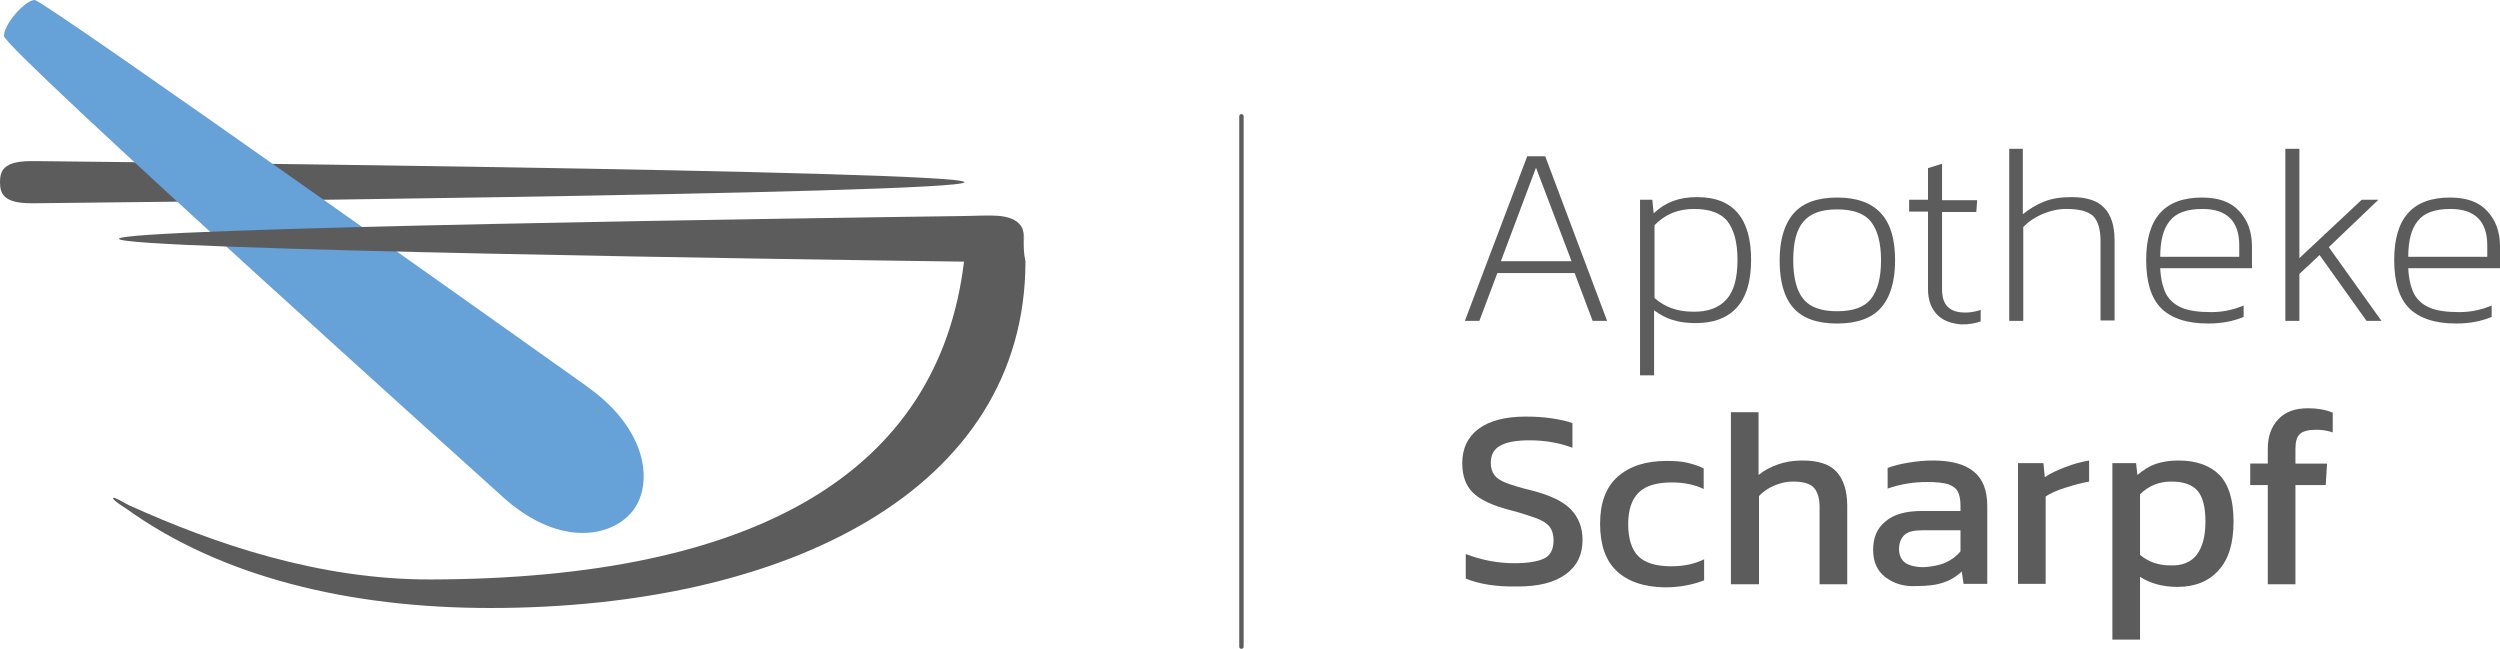
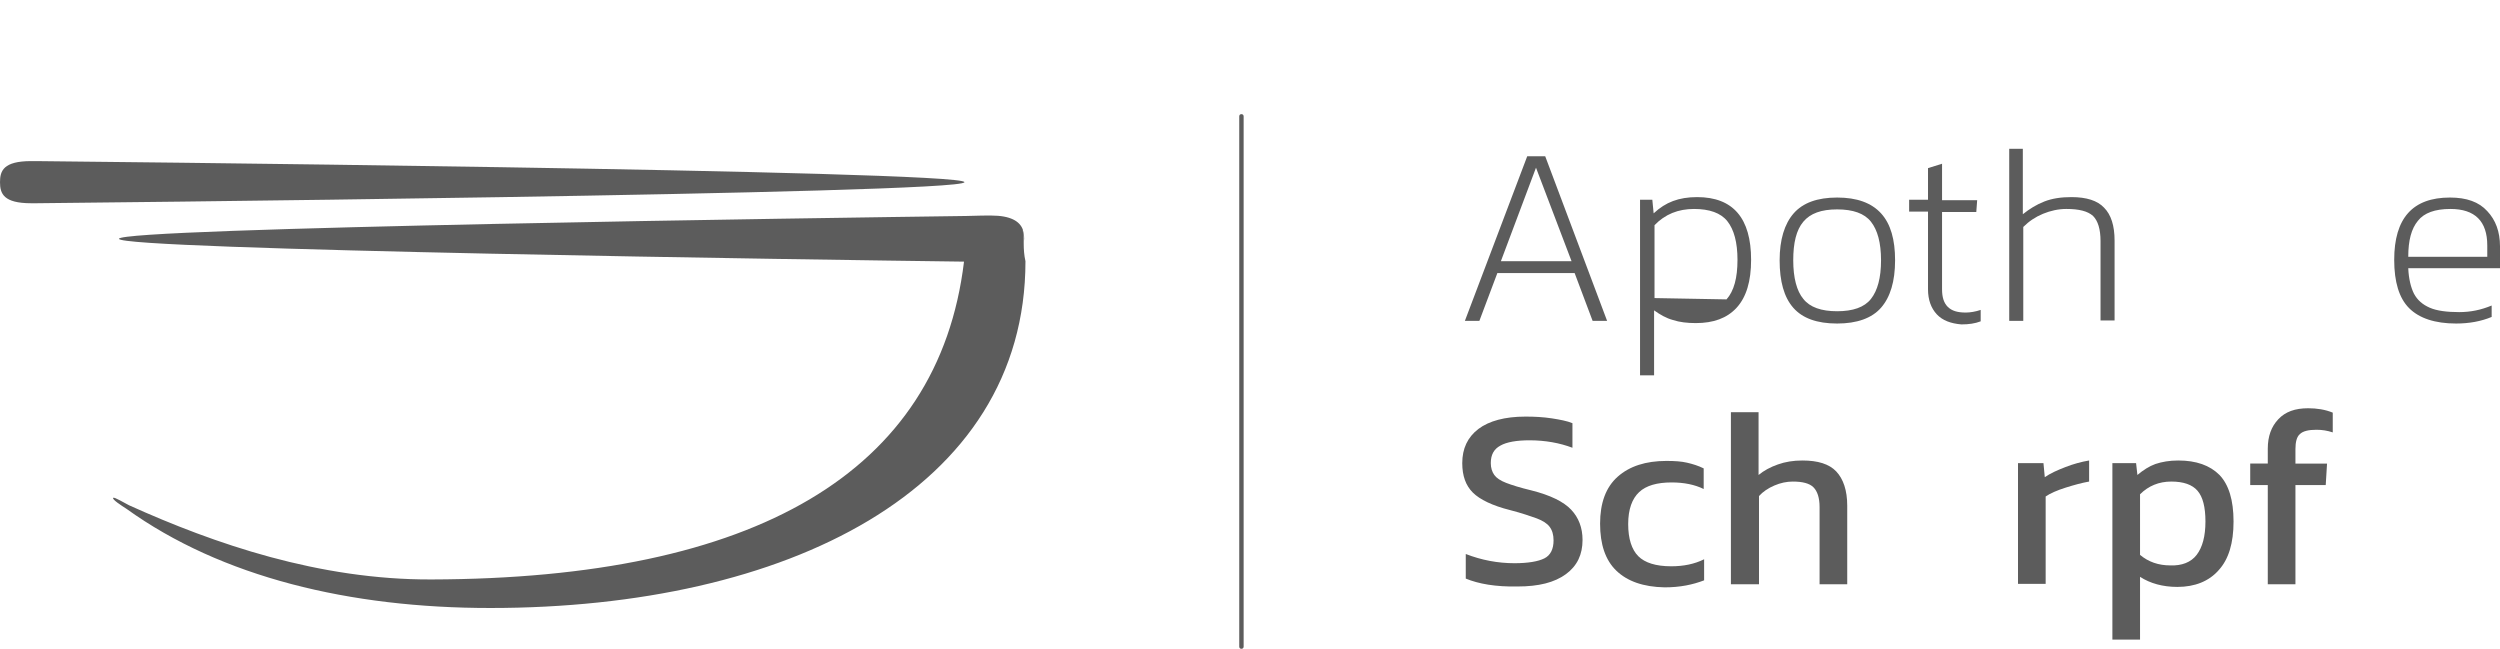
<svg xmlns="http://www.w3.org/2000/svg" xmlns:ns1="http://sodipodi.sourceforge.net/DTD/sodipodi-0.dtd" xmlns:ns2="http://www.inkscape.org/namespaces/inkscape" version="1.1" id="Ebene_1" x="0px" y="0px" viewBox="0 0 569.5 147.8" xml:space="preserve" ns1:docname="Apotheke-Scharpf_Logo.svg" width="569.5" height="147.8" ns2:version="0.92.3 (2405546, 2018-03-11)">
  <defs id="defs61" />
  <ns1:namedview pagecolor="#ffffff" bordercolor="#666666" borderopacity="1" objecttolerance="10" gridtolerance="10" guidetolerance="10" ns2:pageopacity="0" ns2:pageshadow="2" ns2:window-width="2373" ns2:window-height="1145" id="namedview59" showgrid="false" fit-margin-top="0" fit-margin-left="0" fit-margin-right="0" fit-margin-bottom="0" ns2:zoom="0.63270777" ns2:cx="293.3" ns2:cy="81.049994" ns2:window-x="0" ns2:window-y="0" ns2:window-maximized="0" ns2:current-layer="Ebene_1" />
  <style type="text/css" id="style2">
	.st0{fill:#5C5C5C;}
	.st1{fill:#66A1D7;}
</style>
  <g id="g897" transform="translate(-79.7,-64.6)">
    <g id="g34">
      <path id="path4" d="m 427.6,100.2 h 4.1 l 14.1,37.5 h -3.3 l -4.1,-10.9 h -17.6 l -4.1,10.9 h -3.3 z m 10.1,23.9 -8.1,-21.3 -8,21.3 z" class="st0" ns2:connector-curvature="0" style="fill:#5c5c5c" />
-       <path id="path6" d="m 453.4,110.1 h 2.7 l 0.3,3.1 c 1.4,-1.3 2.8,-2.2 4.4,-2.8 1.6,-0.6 3.4,-0.9 5.5,-0.9 8.2,0 12.3,4.8 12.3,14.3 0,4.9 -1.1,8.5 -3.3,10.9 -2.2,2.4 -5.3,3.5 -9.3,3.5 -1.9,0 -3.7,-0.2 -5.2,-0.7 -1.5,-0.4 -2.9,-1.2 -4.3,-2.2 v 14.8 h -3.2 v -40 z m 19.6,22.7 c 1.7,-1.9 2.5,-4.9 2.5,-9 0,-4 -0.8,-6.9 -2.3,-8.8 -1.5,-1.9 -4.1,-2.8 -7.6,-2.8 -3.6,0 -6.6,1.2 -9,3.7 v 16.6 c 2.4,2.1 5.3,3.1 8.7,3.1 3.4,0.1 6,-0.9 7.7,-2.8 z" class="st0" ns2:connector-curvature="0" style="fill:#5c5c5c" />
+       <path id="path6" d="m 453.4,110.1 h 2.7 l 0.3,3.1 c 1.4,-1.3 2.8,-2.2 4.4,-2.8 1.6,-0.6 3.4,-0.9 5.5,-0.9 8.2,0 12.3,4.8 12.3,14.3 0,4.9 -1.1,8.5 -3.3,10.9 -2.2,2.4 -5.3,3.5 -9.3,3.5 -1.9,0 -3.7,-0.2 -5.2,-0.7 -1.5,-0.4 -2.9,-1.2 -4.3,-2.2 v 14.8 h -3.2 v -40 z m 19.6,22.7 c 1.7,-1.9 2.5,-4.9 2.5,-9 0,-4 -0.8,-6.9 -2.3,-8.8 -1.5,-1.9 -4.1,-2.8 -7.6,-2.8 -3.6,0 -6.6,1.2 -9,3.7 v 16.6 z" class="st0" ns2:connector-curvature="0" style="fill:#5c5c5c" />
      <path id="path8" d="m 488.2,134.7 c -2.1,-2.4 -3.1,-6 -3.1,-10.8 0,-4.7 1.1,-8.3 3.2,-10.7 2.1,-2.4 5.4,-3.6 9.9,-3.6 4.5,0 7.8,1.2 10,3.6 2.2,2.4 3.2,6 3.2,10.7 0,4.8 -1.1,8.4 -3.2,10.8 -2.1,2.4 -5.5,3.6 -10,3.6 -4.6,0 -7.9,-1.2 -10,-3.6 z m 17.7,-2 c 1.5,-1.9 2.3,-4.8 2.3,-8.8 0,-4 -0.8,-6.9 -2.3,-8.8 -1.5,-1.9 -4.1,-2.8 -7.7,-2.8 -3.6,0 -6.1,0.9 -7.7,2.8 -1.6,1.9 -2.3,4.8 -2.3,8.8 0,4 0.8,7 2.3,8.8 1.5,1.9 4.1,2.8 7.7,2.8 3.6,0 6.2,-0.9 7.7,-2.8 z" class="st0" ns2:connector-curvature="0" style="fill:#5c5c5c" />
      <path id="path10" d="m 520.9,136.2 c -1.3,-1.4 -2,-3.3 -2,-5.7 v -17.7 h -4.3 v -2.7 h 4.3 v -7.2 l 3.2,-1 v 8.3 h 8 l -0.2,2.7 h -7.8 v 17.6 c 0,1.8 0.4,3.1 1.3,4 0.9,0.9 2.2,1.3 4.1,1.3 1,0 2.2,-0.2 3.4,-0.6 v 2.6 c -1.3,0.5 -2.7,0.7 -4.4,0.7 -2.4,-0.2 -4.3,-0.9 -5.6,-2.3 z" class="st0" ns2:connector-curvature="0" style="fill:#5c5c5c" />
      <path id="path12" d="m 537.3,98.5 h 3.2 v 14.9 c 1.5,-1.2 3.1,-2.2 4.9,-2.9 1.8,-0.7 3.8,-1 6.2,-1 3.4,0 5.9,0.8 7.4,2.4 1.6,1.6 2.4,4.1 2.4,7.5 v 18.2 h -3.2 v -18.1 c 0,-2.7 -0.6,-4.6 -1.7,-5.7 -1.2,-1.1 -3.2,-1.6 -6.1,-1.6 -1.8,0 -3.6,0.4 -5.3,1.1 -1.7,0.7 -3.2,1.7 -4.5,3 v 21.4 h -3.2 V 98.5 Z" class="st0" ns2:connector-curvature="0" style="fill:#5c5c5c" />
-       <path id="path14" d="m 572,134.8 c -2.3,-2.3 -3.4,-6 -3.4,-11 0,-9.5 4.2,-14.2 12.7,-14.2 3.8,0 6.6,1 8.5,3.1 1.9,2 2.9,4.7 2.9,8 v 5 h -20.9 c 0.1,2.4 0.6,4.4 1.3,5.8 0.8,1.5 2,2.5 3.6,3.2 1.6,0.7 3.9,1 6.7,1 2.6,0 5,-0.5 7.4,-1.5 v 2.6 c -2.4,1 -5.1,1.5 -8.1,1.5 -4.8,0 -8.4,-1.2 -10.7,-3.5 z m 17.8,-11.7 v -2.6 c 0,-5.5 -2.8,-8.3 -8.4,-8.3 -3.5,0 -6,0.9 -7.4,2.7 -1.5,1.8 -2.2,4.5 -2.2,8.2 z" class="st0" ns2:connector-curvature="0" style="fill:#5c5c5c" />
-       <path id="path16" d="m 600.3,98.5 h 3.2 v 24.9 l 14.2,-13.3 h 3.8 l -11.3,10.8 12,16.8 h -3.4 l -10.7,-15 -4.6,4.3 v 10.7 h -3.2 z" class="st0" ns2:connector-curvature="0" style="fill:#5c5c5c" />
      <path id="path18" d="m 628.5,134.8 c -2.3,-2.3 -3.4,-6 -3.4,-11 0,-9.5 4.2,-14.2 12.7,-14.2 3.8,0 6.6,1 8.5,3.1 1.9,2 2.9,4.7 2.9,8 v 5 h -20.9 c 0.1,2.4 0.6,4.4 1.3,5.8 0.8,1.5 2,2.5 3.6,3.2 1.6,0.7 3.9,1 6.7,1 2.6,0 5,-0.5 7.4,-1.5 v 2.6 c -2.4,1 -5.1,1.5 -8.1,1.5 -4.8,0 -8.4,-1.2 -10.7,-3.5 z m 17.8,-11.7 v -2.6 c 0,-5.5 -2.8,-8.3 -8.4,-8.3 -3.5,0 -6,0.9 -7.4,2.7 -1.5,1.8 -2.2,4.5 -2.2,8.2 z" class="st0" ns2:connector-curvature="0" style="fill:#5c5c5c" />
      <path id="path20" d="m 413.6,196.4 v -5.6 c 3.6,1.4 7.3,2.1 11.1,2.1 3.1,0 5.4,-0.4 6.8,-1.1 1.4,-0.7 2.1,-2.1 2.1,-4.1 0,-1.3 -0.3,-2.3 -0.9,-3.1 -0.6,-0.8 -1.6,-1.4 -2.9,-1.9 -1.4,-0.5 -3.4,-1.2 -6.1,-1.9 -4,-1 -6.9,-2.4 -8.5,-4 -1.6,-1.6 -2.4,-3.8 -2.4,-6.7 0,-3.3 1.2,-5.9 3.7,-7.8 2.4,-1.8 6,-2.8 10.7,-2.8 2.1,0 4,0.1 6,0.4 1.9,0.3 3.5,0.6 4.7,1.1 v 5.6 c -2.9,-1.1 -6.2,-1.7 -9.8,-1.7 -2.9,0 -5.2,0.4 -6.6,1.2 -1.5,0.8 -2.2,2.1 -2.2,4 0,1.1 0.3,2 0.8,2.7 0.5,0.7 1.4,1.3 2.7,1.8 1.3,0.5 3.2,1.1 5.7,1.7 4.4,1.1 7.4,2.6 9.1,4.4 1.7,1.8 2.6,4.1 2.6,6.9 0,3.3 -1.2,5.9 -3.8,7.8 -2.6,1.9 -6.2,2.8 -11,2.8 -5,0.1 -8.9,-0.6 -11.8,-1.8 z" class="st0" ns2:connector-curvature="0" style="fill:#5c5c5c" />
      <path id="path22" d="m 447.9,194.6 c -2.5,-2.4 -3.7,-6 -3.7,-10.7 0,-4.7 1.3,-8.3 4,-10.7 2.7,-2.4 6.4,-3.6 11.1,-3.6 1.9,0 3.4,0.1 4.7,0.4 1.3,0.3 2.6,0.7 3.8,1.3 v 4.7 c -2,-1 -4.5,-1.5 -7.3,-1.5 -3.3,0 -5.8,0.7 -7.4,2.2 -1.6,1.5 -2.5,3.9 -2.5,7.3 0,3.3 0.8,5.8 2.3,7.3 1.5,1.5 4,2.3 7.5,2.3 2.8,0 5.3,-0.5 7.5,-1.6 v 4.8 c -2.6,1 -5.5,1.6 -9,1.6 -4.9,-0.1 -8.5,-1.4 -11,-3.8 z" class="st0" ns2:connector-curvature="0" style="fill:#5c5c5c" />
      <path id="path24" d="m 474,158.5 h 6.3 v 14.3 c 1.2,-1 2.7,-1.8 4.4,-2.4 1.7,-0.6 3.5,-0.9 5.6,-0.9 3.5,0 6.1,0.8 7.7,2.5 1.6,1.7 2.5,4.3 2.5,7.8 v 17.9 h -6.3 v -17.6 c 0,-2.1 -0.5,-3.6 -1.4,-4.5 -0.9,-0.9 -2.5,-1.3 -4.7,-1.3 -1.4,0 -2.8,0.3 -4.2,0.9 -1.4,0.6 -2.6,1.4 -3.5,2.4 v 20.1 H 474 Z" class="st0" ns2:connector-curvature="0" style="fill:#5c5c5c" />
-       <path id="path26" d="m 509.2,196.1 c -1.9,-1.5 -2.8,-3.5 -2.8,-6.3 0,-2.7 0.9,-4.9 2.8,-6.4 1.8,-1.6 4.6,-2.4 8.3,-2.4 h 8.8 v -1.2 c 0,-1.4 -0.2,-2.4 -0.6,-3.2 -0.4,-0.8 -1.2,-1.3 -2.2,-1.7 -1.1,-0.3 -2.6,-0.5 -4.7,-0.5 -3.3,0 -6.3,0.5 -9.1,1.5 v -4.7 c 1.3,-0.5 2.9,-0.9 4.7,-1.2 1.8,-0.3 3.7,-0.5 5.6,-0.5 4.1,0 7.2,0.8 9.3,2.5 2.1,1.7 3.1,4.3 3.1,7.9 v 17.7 H 527 l -0.4,-2.8 c -1.2,1.1 -2.6,2 -4.2,2.5 -1.7,0.6 -3.7,0.8 -6.1,0.8 -2.9,0.2 -5.2,-0.6 -7.1,-2 z m 13.6,-3.3 c 1.4,-0.6 2.6,-1.5 3.5,-2.6 v -4.8 h -8.7 c -1.9,0 -3.2,0.3 -4,1 -0.8,0.7 -1.3,1.8 -1.3,3.3 0,1.4 0.5,2.4 1.4,3.1 0.9,0.6 2.3,1 4.2,1 1.8,-0.1 3.5,-0.4 4.9,-1 z" class="st0" ns2:connector-curvature="0" style="fill:#5c5c5c" />
      <path id="path28" d="m 539.4,170.1 h 5.8 l 0.3,3.2 c 1.3,-0.9 2.9,-1.6 4.7,-2.3 1.8,-0.7 3.6,-1.2 5.4,-1.5 v 4.8 c -1.7,0.3 -3.5,0.8 -5.4,1.4 -1.9,0.6 -3.5,1.3 -4.5,2 v 19.9 h -6.3 z" class="st0" ns2:connector-curvature="0" style="fill:#5c5c5c" />
      <path id="path30" d="m 560.8,170.1 h 5.5 l 0.3,2.7 c 1.3,-1.1 2.7,-2 4.1,-2.5 1.5,-0.5 3.2,-0.8 5.2,-0.8 4.1,0 7.2,1.1 9.4,3.3 2.1,2.2 3.2,5.7 3.2,10.6 0,4.9 -1.1,8.6 -3.4,11.1 -2.2,2.5 -5.4,3.8 -9.4,3.8 -3.3,0 -6.2,-0.8 -8.5,-2.3 v 14.3 h -6.3 v -40.2 z m 19.3,20.9 c 1.3,-1.7 2,-4.2 2,-7.6 0,-3.3 -0.6,-5.6 -1.8,-7 -1.2,-1.4 -3.2,-2.1 -6,-2.1 -2.8,0 -5.2,1 -7.1,2.9 V 191 c 1.9,1.6 4.2,2.4 6.9,2.4 2.6,0.1 4.7,-0.7 6,-2.4 z" class="st0" ns2:connector-curvature="0" style="fill:#5c5c5c" />
      <path id="path32" d="m 596.3,175.1 h -4 v -4.9 h 4 v -3.4 c 0,-2.8 0.8,-5 2.4,-6.7 1.6,-1.7 3.8,-2.5 6.8,-2.5 2,0 3.9,0.3 5.6,1 v 4.5 c -1.2,-0.4 -2.4,-0.6 -3.7,-0.6 -1.8,0 -3.1,0.3 -3.8,1 -0.7,0.6 -1,1.8 -1,3.4 v 3.3 h 7.2 l -0.3,4.9 h -6.9 v 22.6 h -6.3 z" class="st0" ns2:connector-curvature="0" style="fill:#5c5c5c" />
    </g>
    <g id="g38">
      <path id="path36" d="m 299.4,106.1 c 0,-2.7 -211.4,-4.8 -211.4,-4.8 -0.4,0 -0.8,0 -1.2,0 -6.3,0 -7.1,2.2 -7.1,4.8 0,2.6 0.8,4.8 7.1,4.8 0.4,0 0.8,0 1.2,0 0,0 211.4,-2.1 211.4,-4.8 z" class="st0" ns2:connector-curvature="0" style="fill:#5c5c5c" />
    </g>
    <g id="g42">
-       <path id="path40" d="m 215.5,154.2 c -0.8,-0.6 -1.6,-1.2 -2.4,-1.8 0,0 -123.4,-87.8 -125.5,-87.8 -2.1,0 -7,5.4 -7,8.2 0,2.9 113.2,104.6 113.2,104.6 0.7,0.7 1.5,1.3 2.3,2 12.1,9.7 23.2,7.4 27.8,1.5 4.3,-5.6 3.7,-17 -8.4,-26.7 z" class="st1" ns2:connector-curvature="0" style="fill:#66a1d7" />
-     </g>
+       </g>
    <g id="g52">
      <g id="g46">
        <path id="path44" d="m 313,119 c 0,-0.7 -0.1,-1.4 -0.3,-2 0.1,1.1 0.2,2.1 0.2,3.2 0,-0.4 0.1,-0.8 0.1,-1.2 z" class="st0" ns2:connector-curvature="0" style="fill:#5c5c5c" />
      </g>
      <g id="g50">
        <path id="path48" d="m 312.9,120.1 c -0.1,-1.1 -0.1,-2.1 -0.2,-3.2 -0.7,-1.9 -2.8,-3.2 -7.2,-3.2 -0.4,0 -0.8,0 -1.1,0 0,0 -1.6,0 -4.6,0.1 -29.7,0.4 -193,2.7 -193,5.2 0,2.5 161.4,4.8 192.5,5.2 -5.8,48.1 -47.6,72.2 -121.3,72.4 -25.6,0.1 -49.4,-8.1 -68.9,-16.9 -1.2,-0.6 -3.3,-1.9 -3.6,-1.7 -0.4,0.3 1.9,1.8 3,2.5 21.7,15.6 50.9,22.6 82.9,22.6 67.3,0 121.9,-26.8 121.9,-79 -0.3,-1.3 -0.4,-2.7 -0.4,-4 z" class="st0" ns2:connector-curvature="0" style="fill:#5c5c5c" />
      </g>
    </g>
    <g id="g56">
      <path id="path54" d="m 362.5,212.4 c -0.3,0 -0.5,-0.2 -0.5,-0.5 V 91.1 c 0,-0.3 0.2,-0.5 0.5,-0.5 0.3,0 0.5,0.2 0.5,0.5 v 120.8 c 0,0.3 -0.2,0.5 -0.5,0.5 z" class="st0" ns2:connector-curvature="0" style="fill:#5c5c5c" />
    </g>
  </g>
</svg>